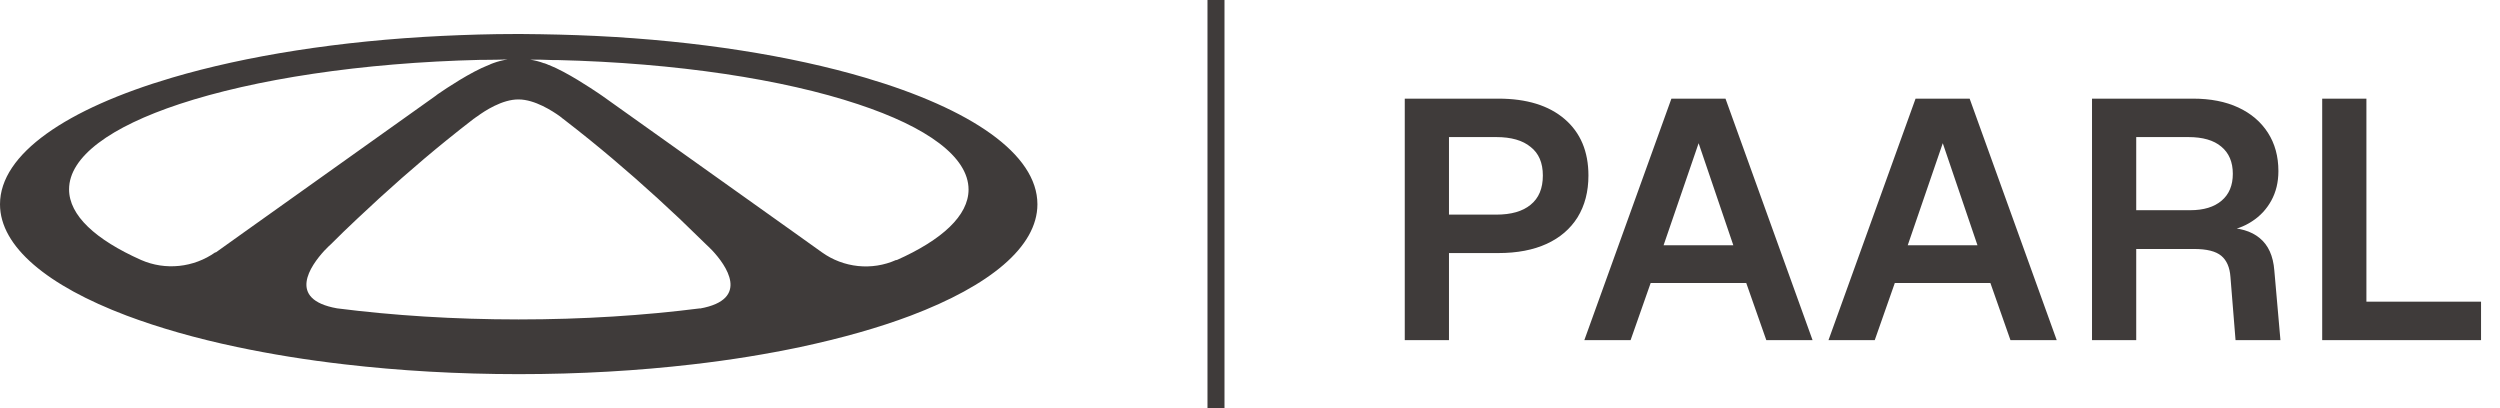
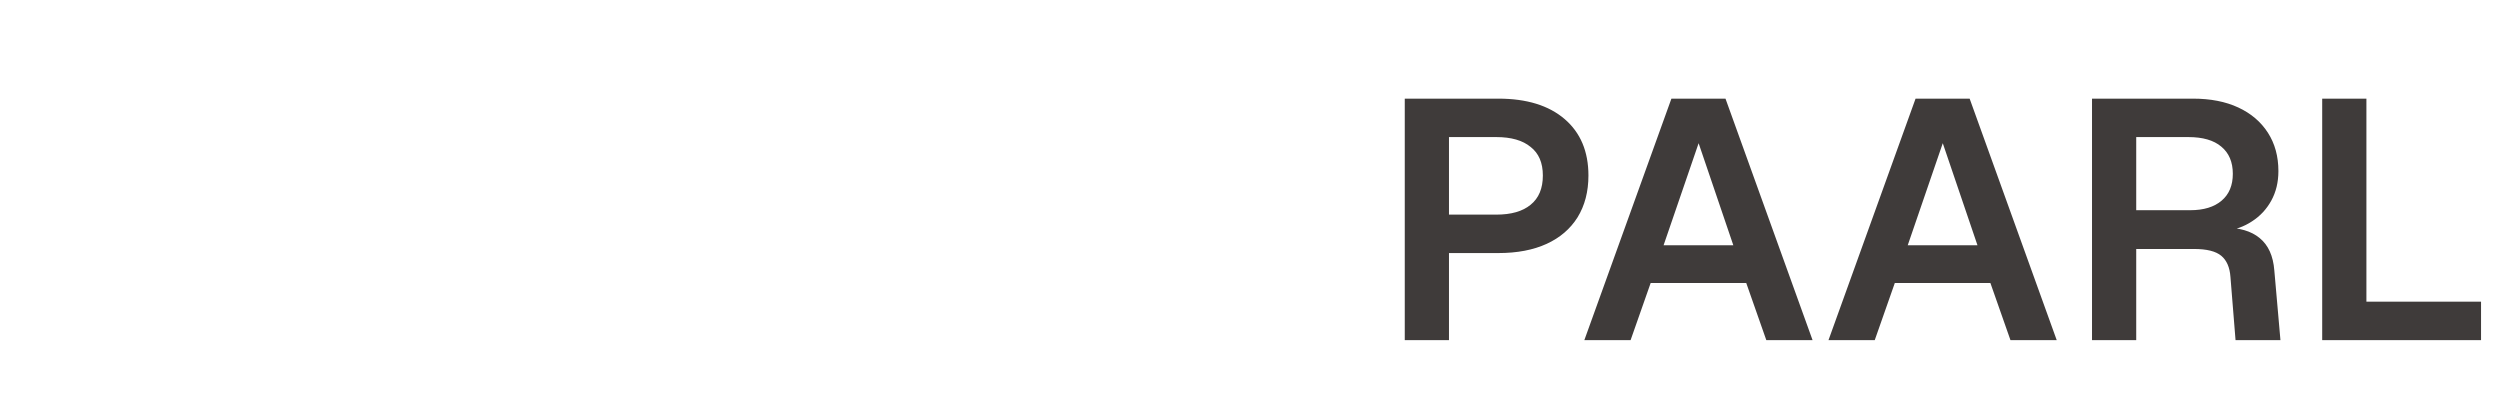
<svg xmlns="http://www.w3.org/2000/svg" width="147" height="24" viewBox="0 0 147 24" fill="none">
  <path d="M82.6 20V5.8H88.1C89.767 5.8 91.067 6.2 92 7C92.933 7.8 93.4 8.907 93.4 10.32C93.4 11.267 93.187 12.087 92.76 12.78C92.333 13.46 91.727 13.98 90.94 14.34C90.153 14.7 89.207 14.88 88.1 14.88H85.2V20H82.6ZM85.2 12.62H87.98C88.86 12.62 89.533 12.427 90 12.04C90.48 11.653 90.72 11.08 90.72 10.32C90.72 9.573 90.48 9.013 90 8.64C89.533 8.253 88.86 8.06 87.98 8.06H85.2V12.62ZM93.159 20L98.279 5.8H101.459L106.579 20H103.859L102.679 16.64H97.059L95.879 20H93.159ZM97.819 14.42H101.919L99.879 8.42L97.819 14.42ZM107.515 20L112.635 5.8H115.815L120.935 20H118.215L117.035 16.64H111.415L110.235 20H107.515ZM112.175 14.42H116.275L114.235 8.42L112.175 14.42ZM123.01 20V5.8H128.95C129.977 5.8 130.863 5.973 131.61 6.32C132.357 6.667 132.937 7.16 133.35 7.8C133.763 8.44 133.97 9.193 133.97 10.06C133.97 10.713 133.83 11.293 133.55 11.8C133.27 12.307 132.89 12.713 132.41 13.02C131.943 13.327 131.423 13.513 130.85 13.58L130.75 13.38C131.67 13.38 132.377 13.587 132.87 14C133.377 14.413 133.663 15.047 133.73 15.9L134.09 20H131.45L131.15 16.28C131.11 15.72 130.93 15.307 130.61 15.04C130.29 14.773 129.757 14.64 129.01 14.64H125.61V20H123.01ZM125.61 12.36H128.79C129.577 12.36 130.19 12.173 130.63 11.8C131.07 11.427 131.29 10.9 131.29 10.22C131.29 9.527 131.063 8.993 130.61 8.62C130.17 8.247 129.523 8.06 128.67 8.06H125.61V12.36ZM136.545 20V5.8H139.145V19.2L137.725 17.74H145.885V20H136.545Z" fill="#3F3B3A" />
-   <path d="M50.866 4.565C46.519 3.282 41.052 2.405 35.012 2.112C33.594 2.045 32.153 2.011 30.677 2H30.323C28.847 2 27.406 2.045 25.988 2.112C19.937 2.405 14.469 3.282 10.123 4.565C3.912 6.398 0 9.053 0 12.011C0 14.508 2.802 16.803 7.446 18.558C9.334 19.267 11.518 19.896 13.932 20.403C15.899 20.819 18.027 21.168 20.28 21.426C23.471 21.797 26.914 22 30.506 22C34.097 22 37.529 21.797 40.72 21.426C42.973 21.168 45.101 20.819 47.068 20.403C49.493 19.885 51.678 19.267 53.554 18.558C58.186 16.803 61 14.52 61 12.011C61 9.053 57.088 6.398 50.866 4.565ZM12.662 14.835C11.393 15.735 9.722 15.915 8.293 15.285C5.616 14.092 4.061 12.664 4.061 11.134C4.061 9.21 6.508 7.456 10.557 6.117C14.95 4.666 21.218 3.687 28.275 3.519C28.367 3.519 28.458 3.519 28.561 3.519C28.984 3.519 29.408 3.507 29.842 3.496C29.556 3.541 29.282 3.609 29.007 3.71C28.916 3.744 28.824 3.777 28.744 3.822C28.744 3.822 28.744 3.822 28.733 3.822C27.669 4.238 26.239 5.195 25.782 5.51L25.702 5.566L25.633 5.622L14.355 13.653L12.685 14.846L12.662 14.835ZM41.166 18.131C37.906 18.547 34.292 18.783 30.494 18.783C26.697 18.783 23.082 18.547 19.822 18.131C16.837 17.602 18.278 15.611 19.056 14.756C19.056 14.756 19.067 14.733 19.079 14.733C19.273 14.531 19.411 14.396 19.445 14.373C19.948 13.867 20.474 13.361 21.001 12.866C22.751 11.213 24.512 9.66 26.262 8.243C26.8 7.804 27.349 7.377 27.886 6.961C27.886 6.961 27.886 6.961 27.898 6.961C27.921 6.938 27.978 6.893 28.069 6.837C28.481 6.533 29.534 5.836 30.494 5.847C31.444 5.847 32.496 6.533 32.919 6.837C32.942 6.848 32.965 6.871 32.976 6.882C32.999 6.893 33.011 6.904 33.022 6.916C33.045 6.927 33.056 6.949 33.068 6.961C33.068 6.961 33.079 6.972 33.091 6.972C33.628 7.388 34.177 7.816 34.715 8.254C36.465 9.672 38.227 11.224 39.977 12.877C40.503 13.384 41.017 13.879 41.532 14.385C41.532 14.385 41.532 14.385 41.544 14.396C41.589 14.441 41.727 14.565 41.887 14.733C42.664 15.566 44.163 17.602 41.155 18.142L41.166 18.131ZM52.696 15.285C51.266 15.926 49.596 15.746 48.327 14.835L46.657 13.642L35.378 5.611C35.378 5.611 35.367 5.611 35.344 5.588L35.31 5.566L35.23 5.51C34.761 5.195 33.331 4.238 32.279 3.822C32.279 3.822 32.279 3.822 32.267 3.822C32.187 3.789 32.096 3.744 32.016 3.721C32.016 3.721 32.004 3.721 31.993 3.721C31.73 3.62 31.455 3.552 31.169 3.507C31.604 3.507 32.027 3.507 32.45 3.53C32.542 3.53 32.633 3.53 32.736 3.53C39.794 3.699 46.062 4.666 50.454 6.128C54.503 7.467 56.951 9.222 56.951 11.145C56.951 12.675 55.395 14.104 52.719 15.296L52.696 15.285Z" fill="#3F3B3A" />
-   <line x1="71.5" y1="-2.18557e-08" x2="71.5" y2="24" stroke="#3F3B3A" />
</svg>